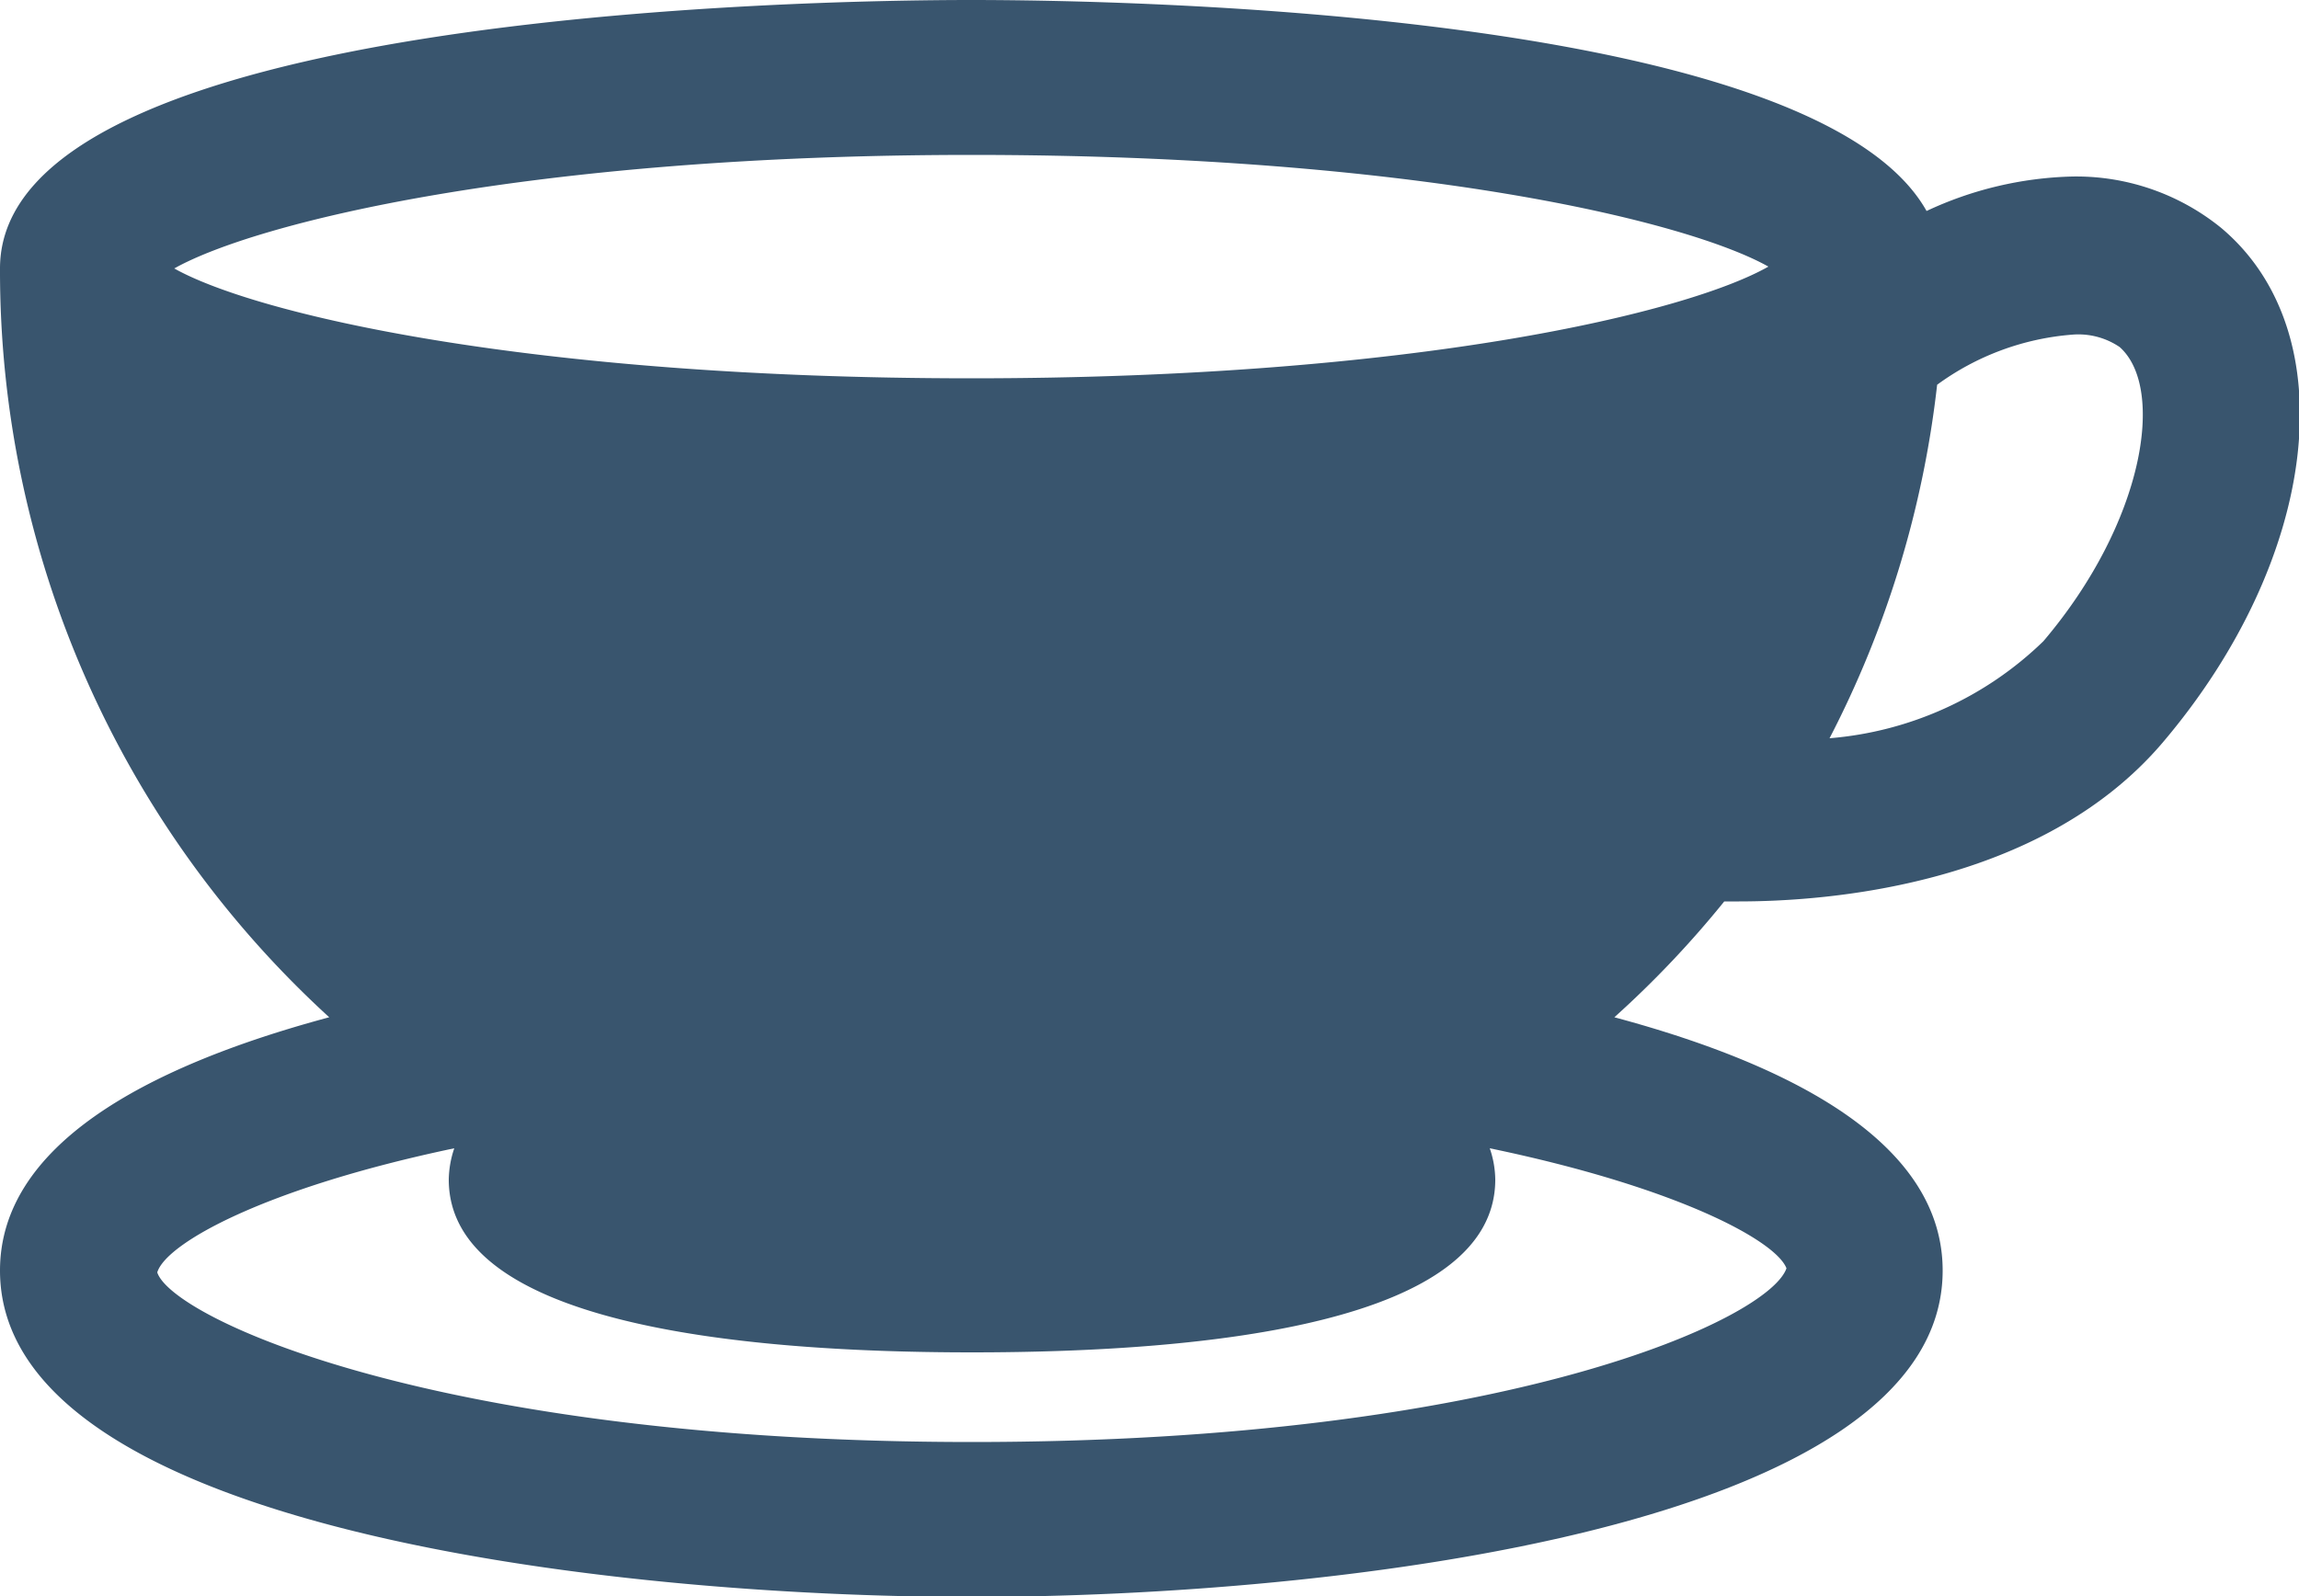
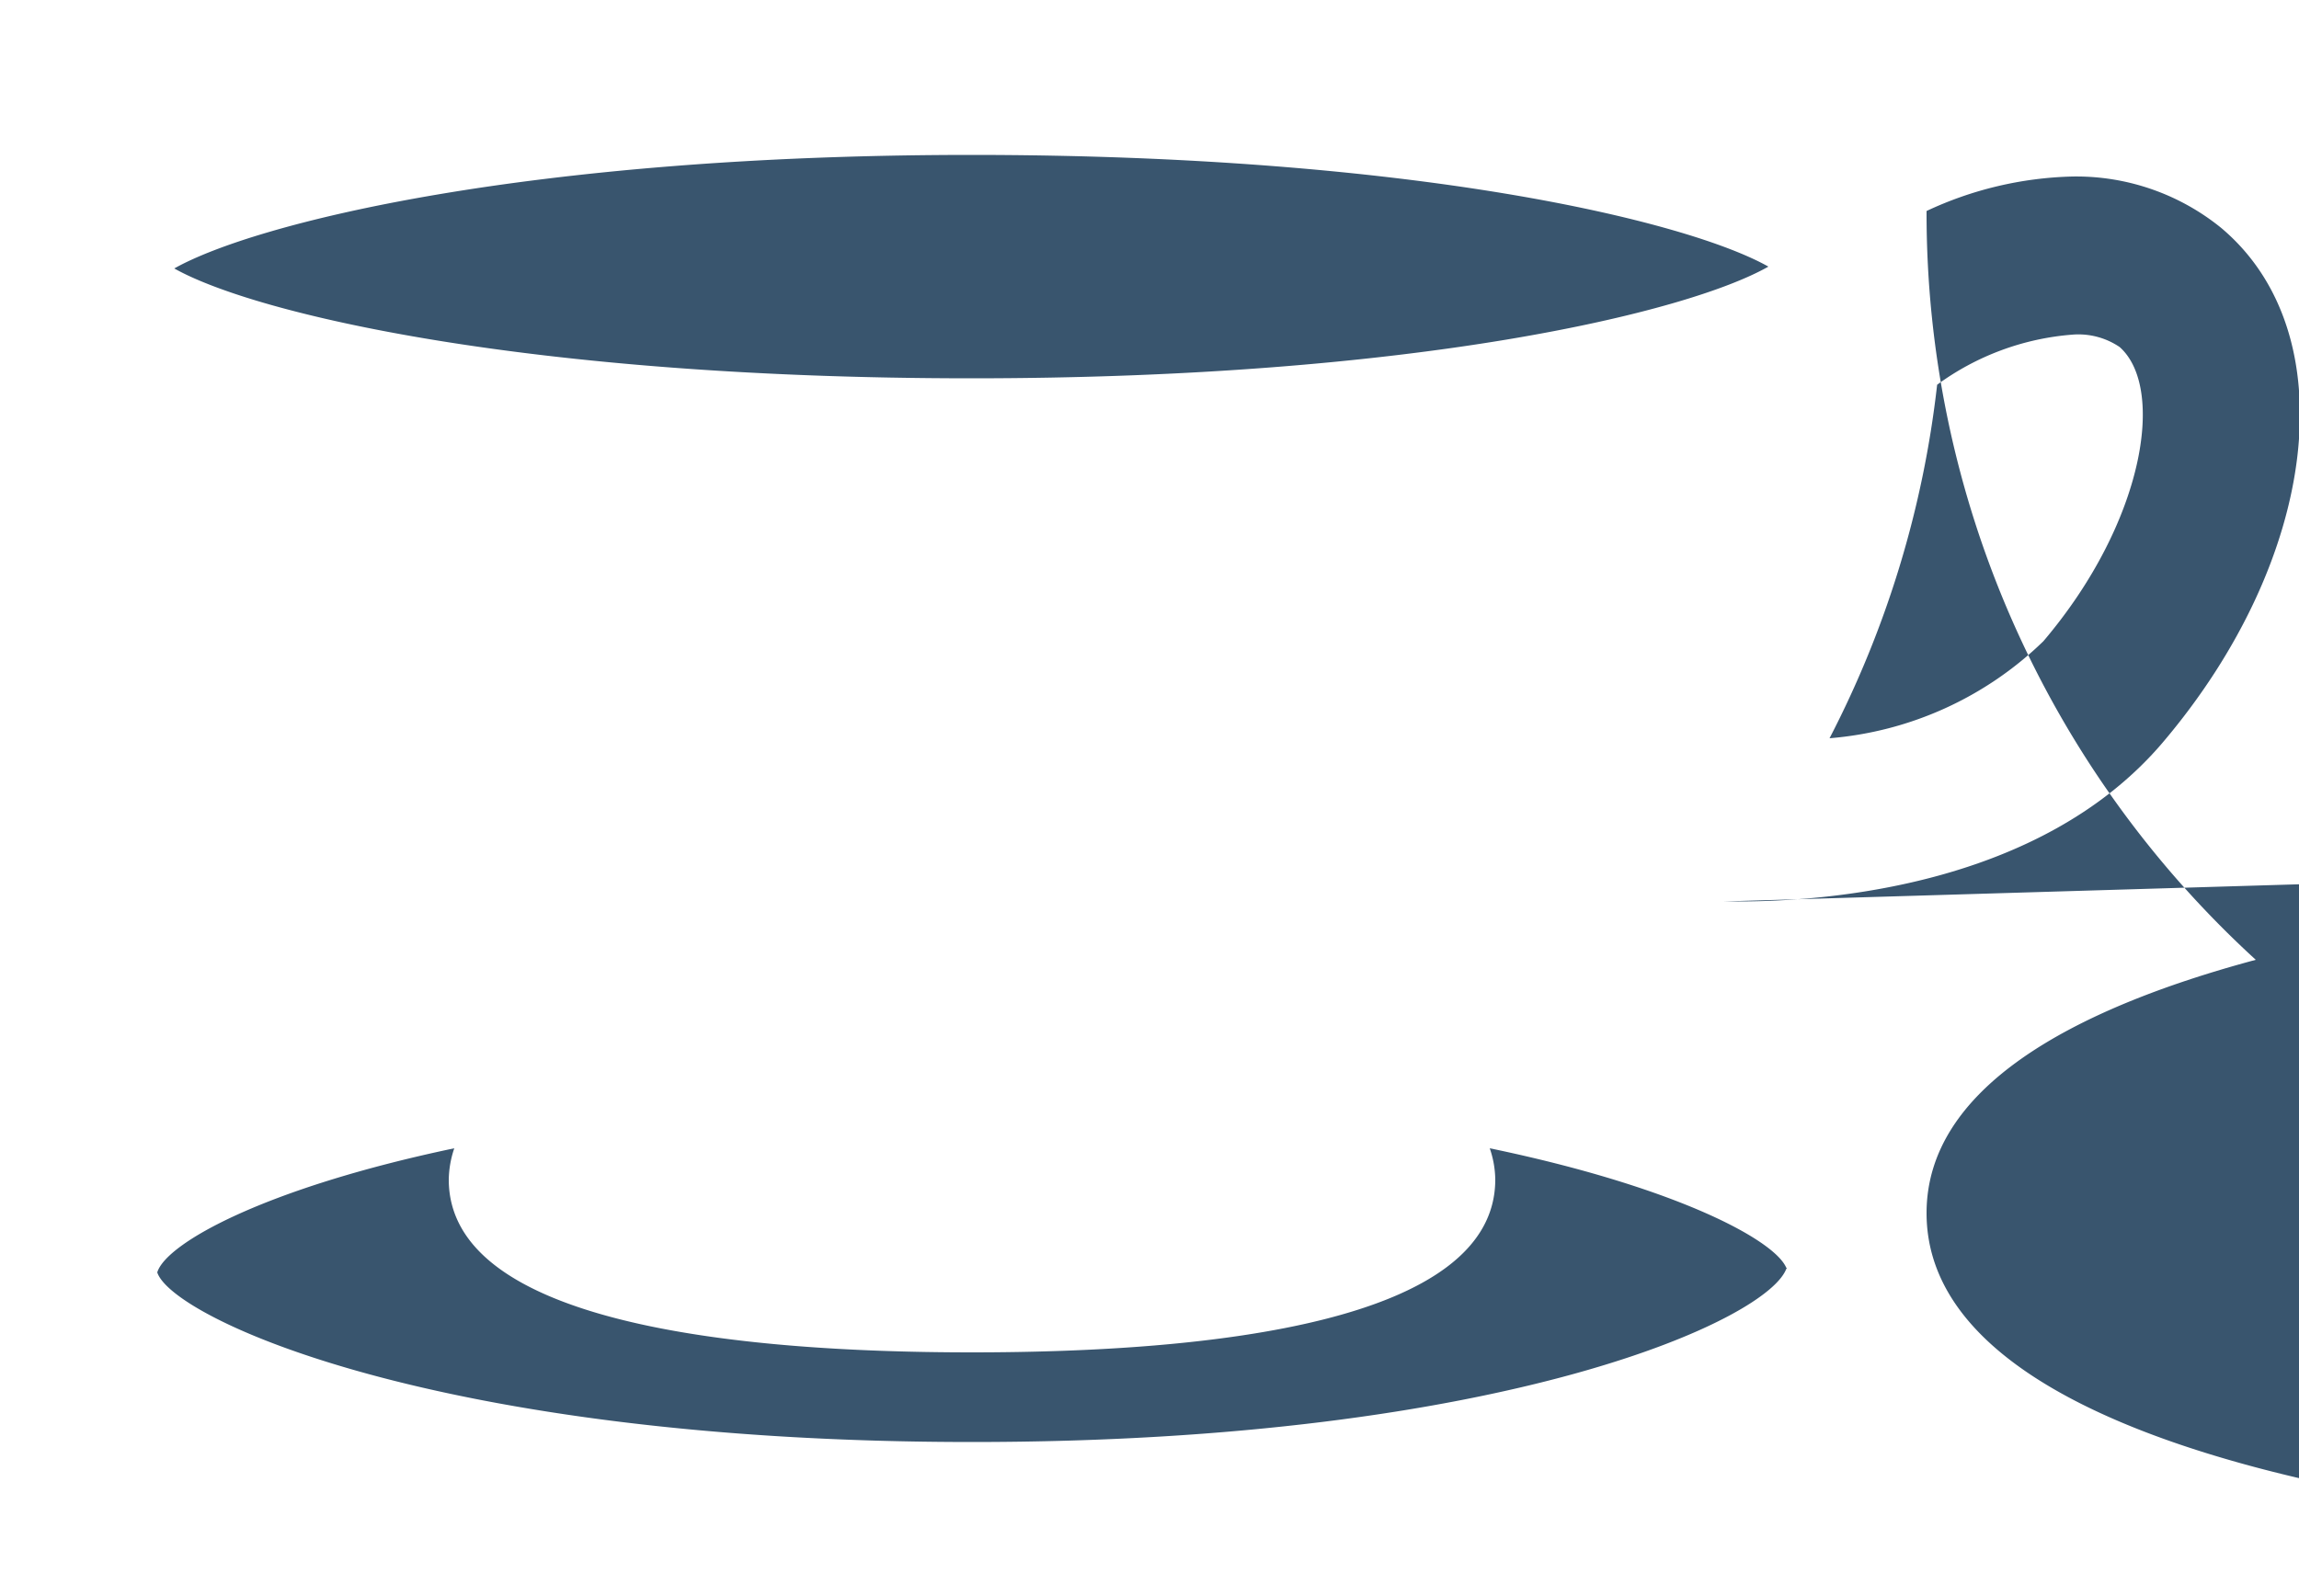
<svg xmlns="http://www.w3.org/2000/svg" viewBox="0 0 50 34.73">
  <defs>
    <style>.cls-1{fill:#39556e;}</style>
  </defs>
  <title>002-cafe</title>
-   <path id="cup-3" class="cls-1" d="M37.5 27.24h.32c1.89 0 6.55-.33 9.21-3.45 3.4-4 4-8.91 1.28-11.2a5 5 0 0 0-3.24-1.12 7.91 7.91 0 0 0-3.17.75c-2.44-4.35-17.53-4.59-20.77-4.59-3.53 0-21.13.29-21.13 5.84a22 22 0 0 0 7.16 16.29c-4.06 1.09-7.16 2.82-7.16 5.51 0 5.6 13.28 7.1 21.13 7.1s21.12-1.5 21.12-7.1c0-2.69-3.08-4.42-7.14-5.51a21.83 21.83 0 0 0 2.39-2.52zm8.6-12.06c1 .89.54 3.81-1.66 6.4a7.55 7.55 0 0 1-4.65 2.11 22.09 22.09 0 0 0 2.34-7.69 5.73 5.73 0 0 1 2.94-1.09 1.6 1.6 0 0 1 1.03.27zm-24.97-4.18c9.64 0 15.57 1.44 17.33 2.43-1.76 1-7.69 2.43-17.33 2.43s-15.58-1.4-17.34-2.39c1.76-.99 7.69-2.47 17.34-2.47zm17.73 24.2c-.32 1.1-6.07 3.8-17.72 3.8s-17.4-2.7-17.72-3.69c.19-.63 2.32-1.83 6.46-2.7a2.21 2.21 0 0 0-.12.68c0 3.11 6.19 3.76 11.38 3.76s11.38-.65 11.38-3.76a2.16 2.16 0 0 0-.12-.68c4.14.86 6.27 2.04 6.46 2.63z" transform="translate(0 -7.63)" />
+   <path id="cup-3" class="cls-1" d="M37.5 27.24h.32c1.89 0 6.55-.33 9.21-3.45 3.4-4 4-8.91 1.28-11.2a5 5 0 0 0-3.24-1.12 7.91 7.91 0 0 0-3.17.75a22 22 0 0 0 7.16 16.29c-4.06 1.09-7.16 2.82-7.16 5.51 0 5.6 13.28 7.1 21.13 7.1s21.12-1.5 21.12-7.1c0-2.69-3.08-4.42-7.14-5.51a21.83 21.83 0 0 0 2.39-2.52zm8.6-12.06c1 .89.54 3.81-1.66 6.4a7.55 7.55 0 0 1-4.65 2.11 22.09 22.09 0 0 0 2.34-7.69 5.73 5.73 0 0 1 2.94-1.09 1.6 1.6 0 0 1 1.03.27zm-24.97-4.18c9.64 0 15.57 1.44 17.33 2.43-1.76 1-7.69 2.43-17.33 2.43s-15.58-1.4-17.34-2.39c1.76-.99 7.69-2.47 17.34-2.47zm17.73 24.2c-.32 1.1-6.07 3.8-17.72 3.8s-17.4-2.7-17.72-3.69c.19-.63 2.32-1.83 6.46-2.7a2.21 2.21 0 0 0-.12.68c0 3.11 6.19 3.76 11.38 3.76s11.38-.65 11.38-3.76a2.16 2.16 0 0 0-.12-.68c4.14.86 6.27 2.04 6.46 2.63z" transform="translate(0 -7.63)" />
</svg>